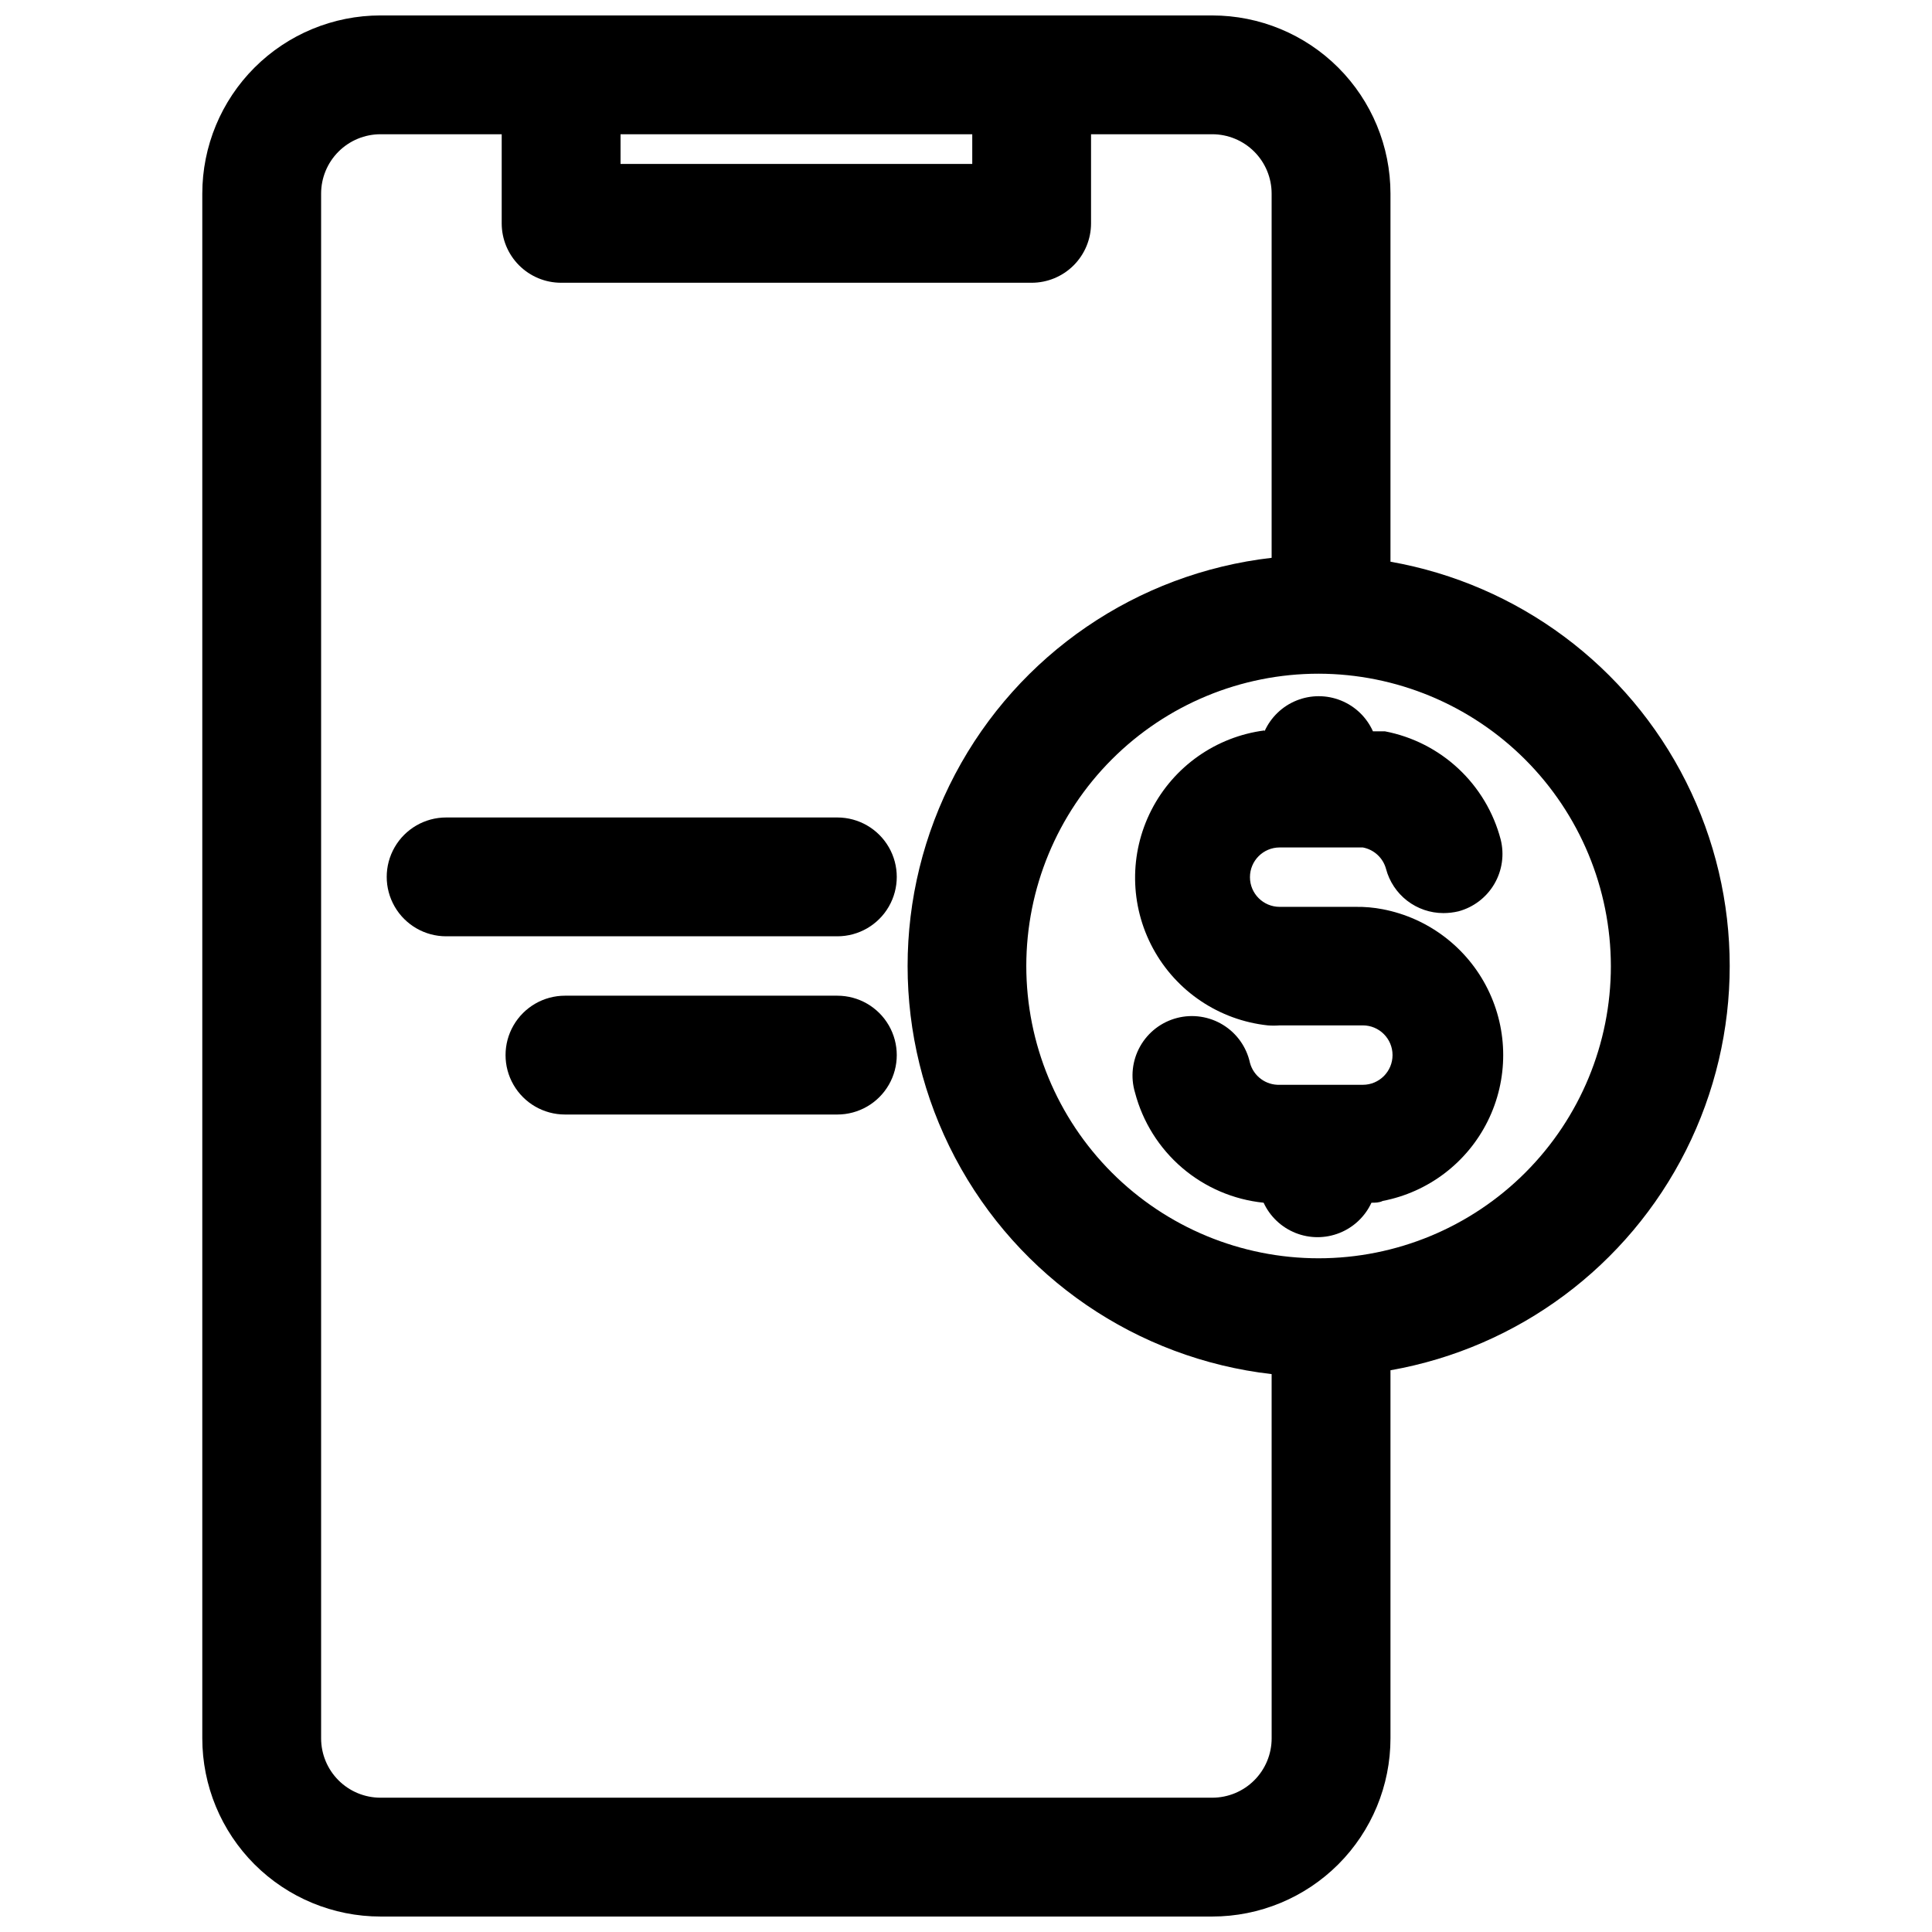
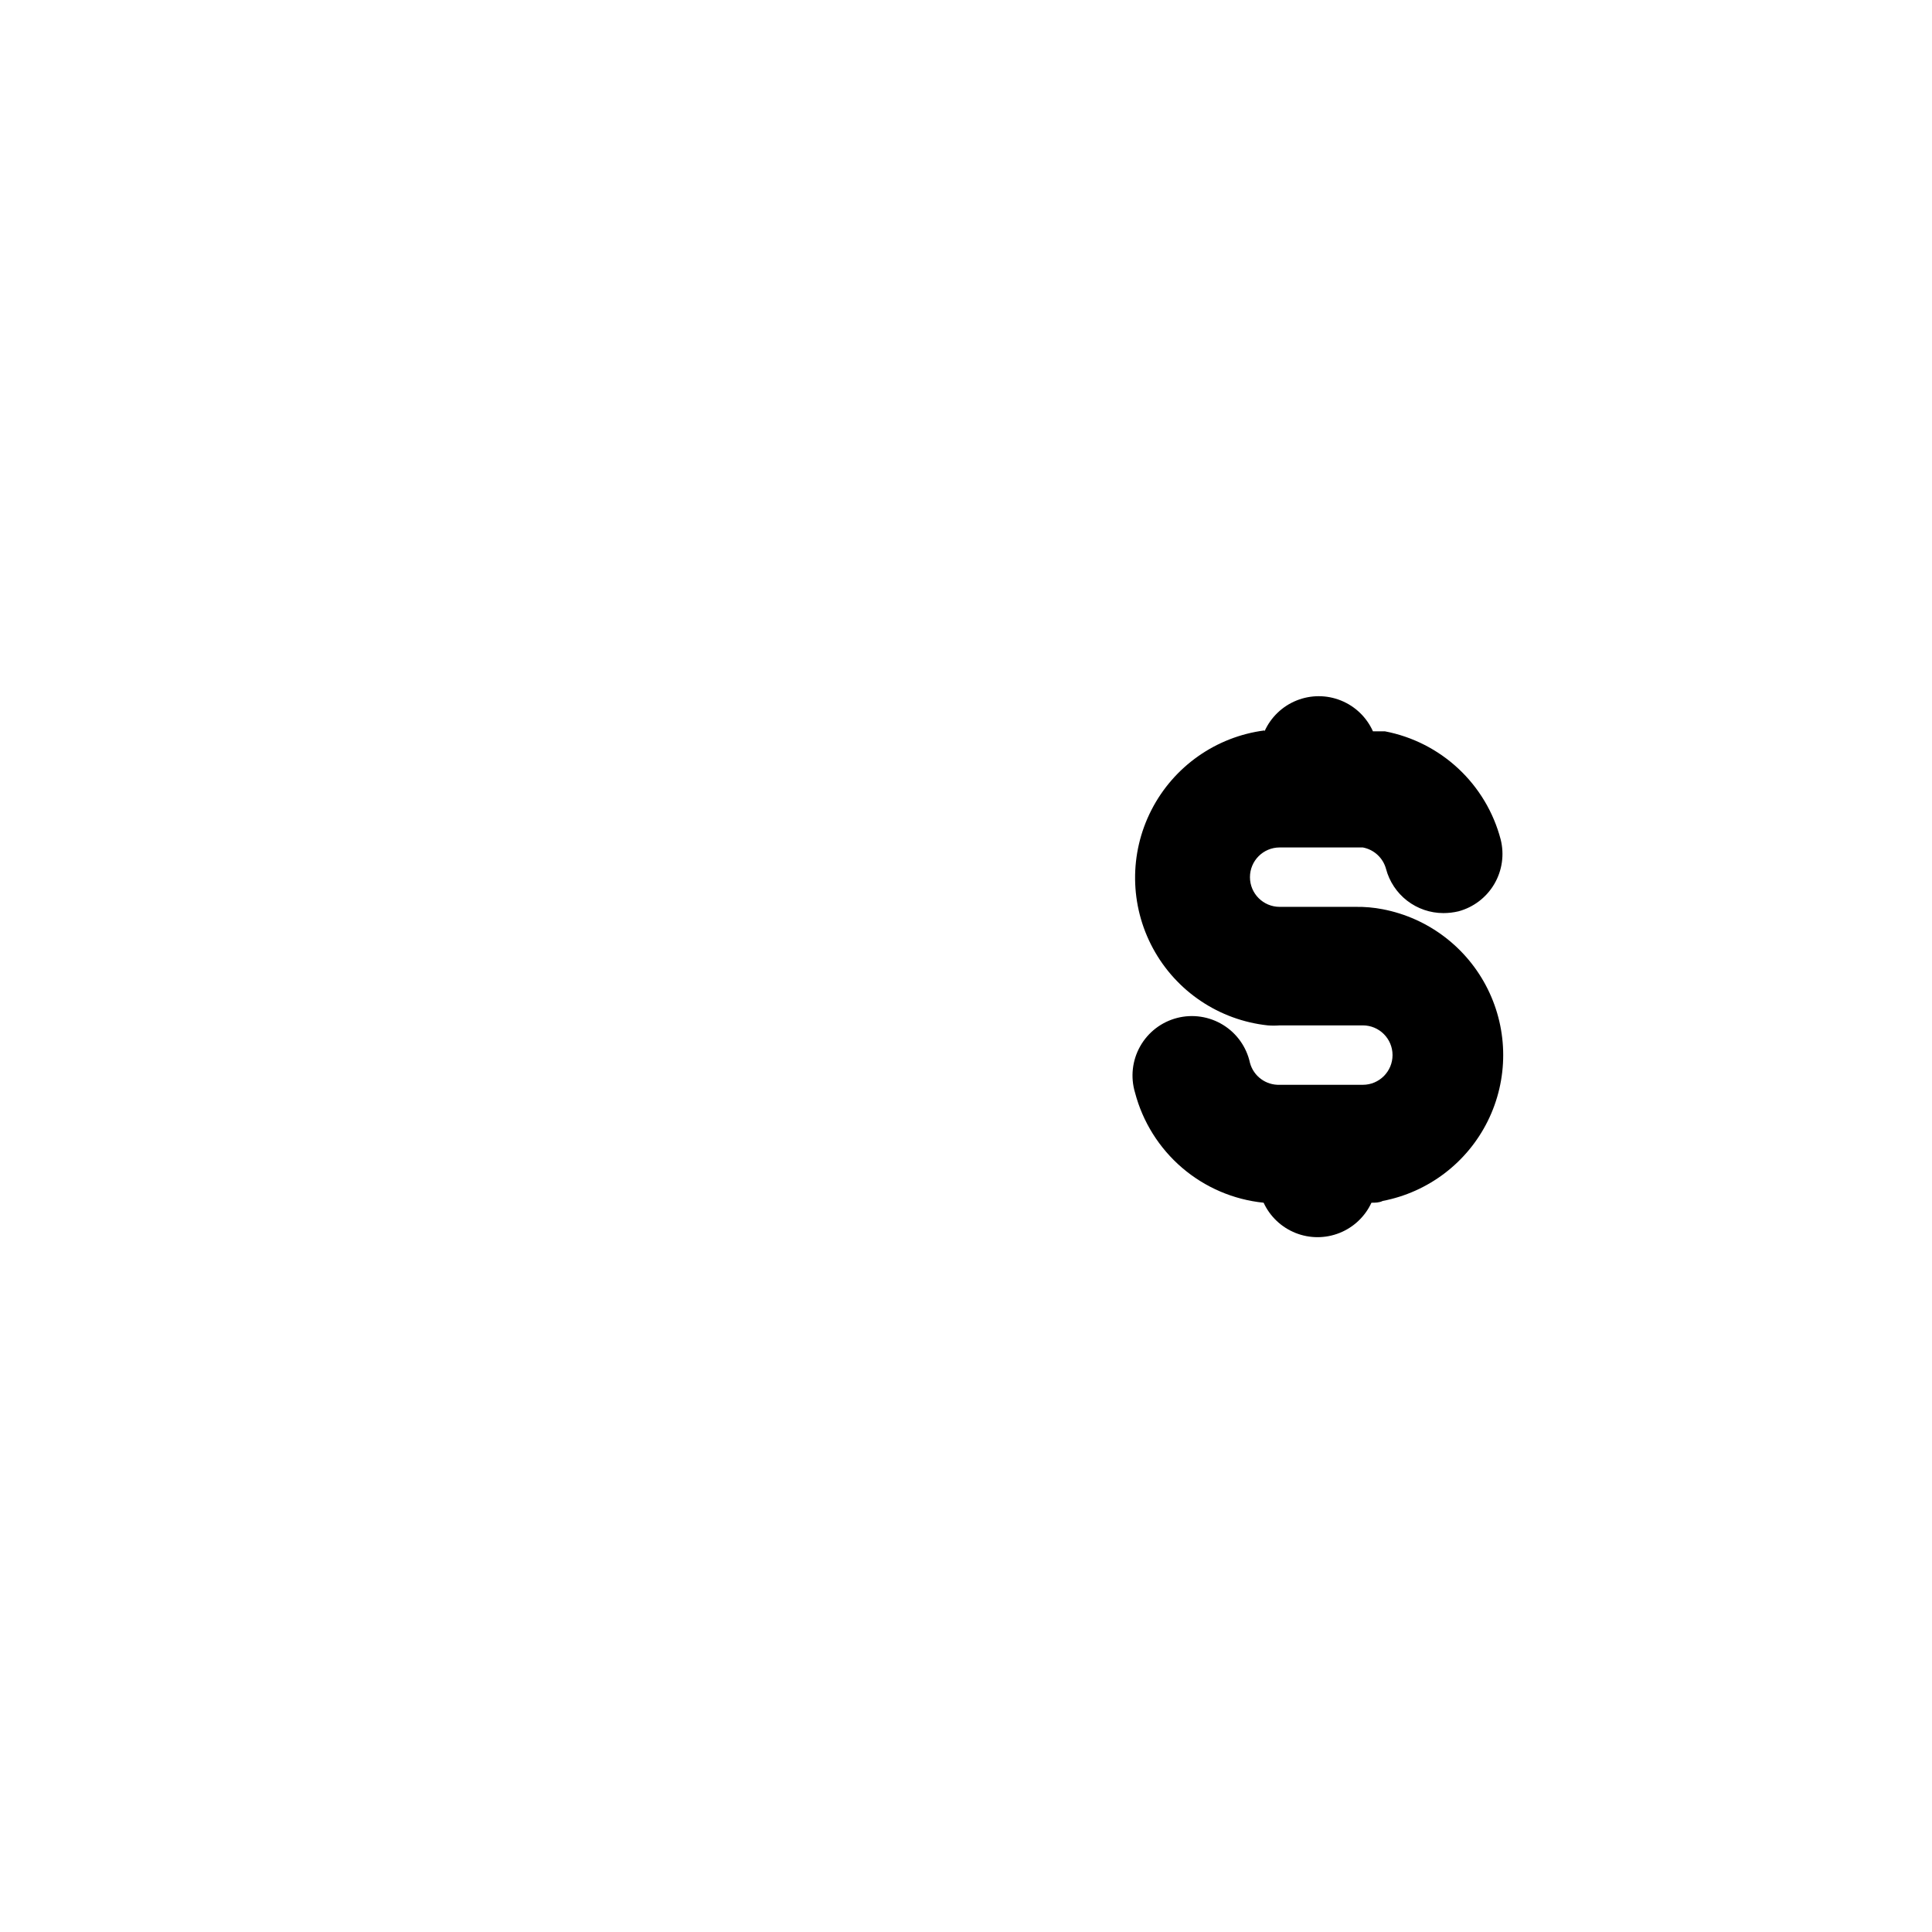
<svg xmlns="http://www.w3.org/2000/svg" width="800px" height="800px" version="1.1" viewBox="144 144 512 512">
  <defs>
    <clipPath id="a">
-       <path d="m197 148.09h406v503.81h-406z" />
-     </clipPath>
+       </clipPath>
  </defs>
-   <path d="m365.91 360.64h-103.68c-5.625 0-10.824 3.004-13.637 7.875-2.812 4.871-2.812 10.871 0 15.742s8.012 7.871 13.637 7.871h103.68c5.625 0 10.82-3 13.633-7.871s2.812-10.871 0-15.742c-2.812-4.871-8.008-7.875-13.633-7.875z" />
-   <path d="m365.91 407.87h-72.188c-5.625 0-10.824 3-13.637 7.871-2.812 4.871-2.812 10.875 0 15.746 2.812 4.871 8.012 7.871 13.637 7.871h72.188c5.625 0 10.82-3 13.633-7.871 2.812-4.871 2.812-10.875 0-15.746-2.812-4.871-8.008-7.871-13.633-7.871z" />
  <path d="m479.11 337.57c-12.855 1.668-24.066 9.555-29.973 21.094-5.91 11.539-5.758 25.246 0.406 36.648 6.16 11.406 17.543 19.043 30.43 20.426 1.051 0.082 2.102 0.082 3.152 0h22.043-0.004c4.348 0 7.871 3.523 7.871 7.871 0 4.348-3.523 7.875-7.871 7.875h-22.039c-3.66 0.125-6.926-2.289-7.875-5.828-0.91-4.18-3.484-7.809-7.133-10.051-3.644-2.242-8.043-2.906-12.188-1.836-4.144 1.07-7.672 3.781-9.773 7.512-2.102 3.727-2.598 8.148-1.371 12.25 2.031 7.758 6.383 14.715 12.473 19.938 6.094 5.219 13.633 8.453 21.613 9.266 1.691 3.656 4.723 6.523 8.461 8.012 3.742 1.492 7.914 1.492 11.656 0 3.738-1.488 6.769-4.356 8.461-8.012 1.023 0 2.047 0 2.992-0.473h-0.004c12.074-2.32 22.371-10.152 27.832-21.168 5.461-11.016 5.461-23.949 0-34.965-5.461-11.016-15.758-18.848-27.832-21.168-2.359-0.457-4.758-0.668-7.16-0.633h-20.152c-4.348 0-7.875-3.523-7.875-7.871 0-4.348 3.527-7.871 7.875-7.871h22.043-0.004c2.965 0.559 5.348 2.758 6.141 5.668 0.887 3.356 2.856 6.324 5.602 8.445 2.75 2.121 6.121 3.277 9.59 3.281 1.355 0 2.703-0.156 4.016-0.469 3.992-1.074 7.398-3.672 9.492-7.238 2.09-3.562 2.695-7.809 1.688-11.812-1.891-7.188-5.777-13.695-11.211-18.766-5.434-5.07-12.191-8.5-19.492-9.891h-3.148c-1.664-3.715-4.703-6.641-8.48-8.16-3.773-1.523-7.992-1.523-11.77 0-3.777 1.52-6.816 4.445-8.48 8.16z" />
  <g clip-path="url(#a)">
    <path d="m465.26 148.09h-220.42c-12.527 0-24.539 4.977-33.398 13.832-8.855 8.859-13.832 20.875-13.832 33.398v409.35c0 12.527 4.977 24.539 13.832 33.398 8.859 8.855 20.871 13.832 33.398 13.832h220.42c12.527 0 24.539-4.977 33.398-13.832 8.855-8.859 13.832-20.871 13.832-33.398v-97.535c33.855-5.969 62.898-27.59 78.328-58.312 15.43-30.723 15.43-66.93 0-97.652-15.43-30.719-44.473-52.34-78.328-58.312v-97.535c0-12.523-4.977-24.539-13.832-33.398-8.859-8.855-20.871-13.832-33.398-13.832zm-156.81 31.488h93.207v7.871h-93.207zm172.55 425.09c0 4.176-1.656 8.18-4.609 11.133-2.953 2.953-6.957 4.609-11.133 4.609h-220.42c-4.176 0-8.18-1.656-11.133-4.609-2.953-2.953-4.609-6.957-4.609-11.133v-409.35c0-4.176 1.656-8.18 4.609-11.133 2.953-2.949 6.957-4.609 11.133-4.609h32.117v23.617c0 4.176 1.66 8.18 4.613 11.133 2.953 2.953 6.957 4.609 11.133 4.609h124.69c4.176 0 8.18-1.656 11.133-4.609s4.613-6.957 4.613-11.133v-23.617h32.117c4.176 0 8.18 1.66 11.133 4.609 2.953 2.953 4.609 6.957 4.609 11.133v96.512c-35.715 4.094-67.105 25.559-83.887 57.352-16.777 31.797-16.777 69.824 0 101.62 16.781 31.793 48.172 53.258 83.887 57.352zm89.898-204.67c0 20.543-8.16 40.246-22.688 54.773-14.523 14.523-34.227 22.688-54.773 22.688-20.543 0-40.246-8.164-54.77-22.688-14.527-14.527-22.688-34.23-22.688-54.773 0-20.547 8.16-40.246 22.688-54.773 14.523-14.527 34.227-22.688 54.77-22.688 20.531 0.039 40.211 8.215 54.73 22.73 14.516 14.52 22.691 34.199 22.73 54.73z" />
  </g>
</svg>